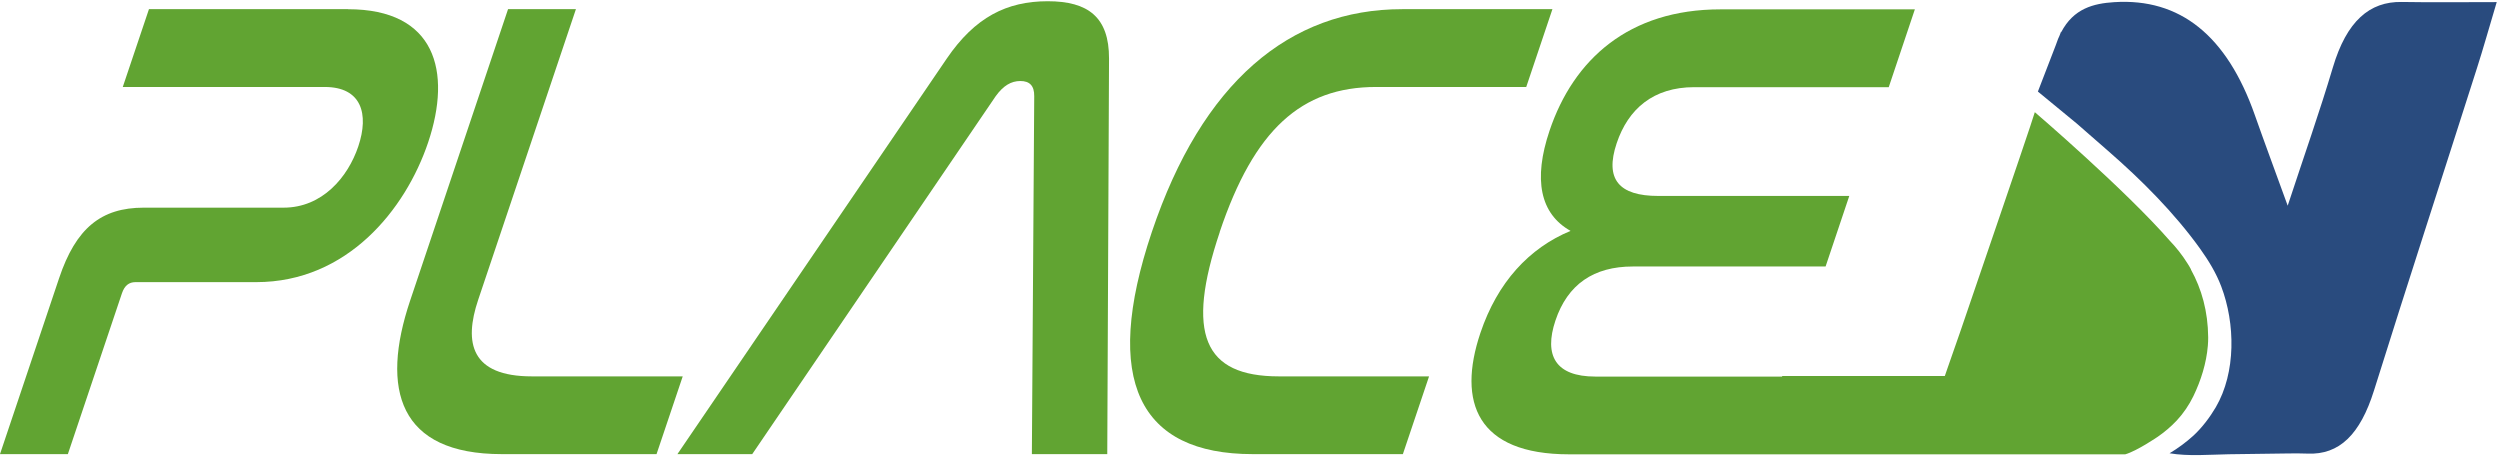
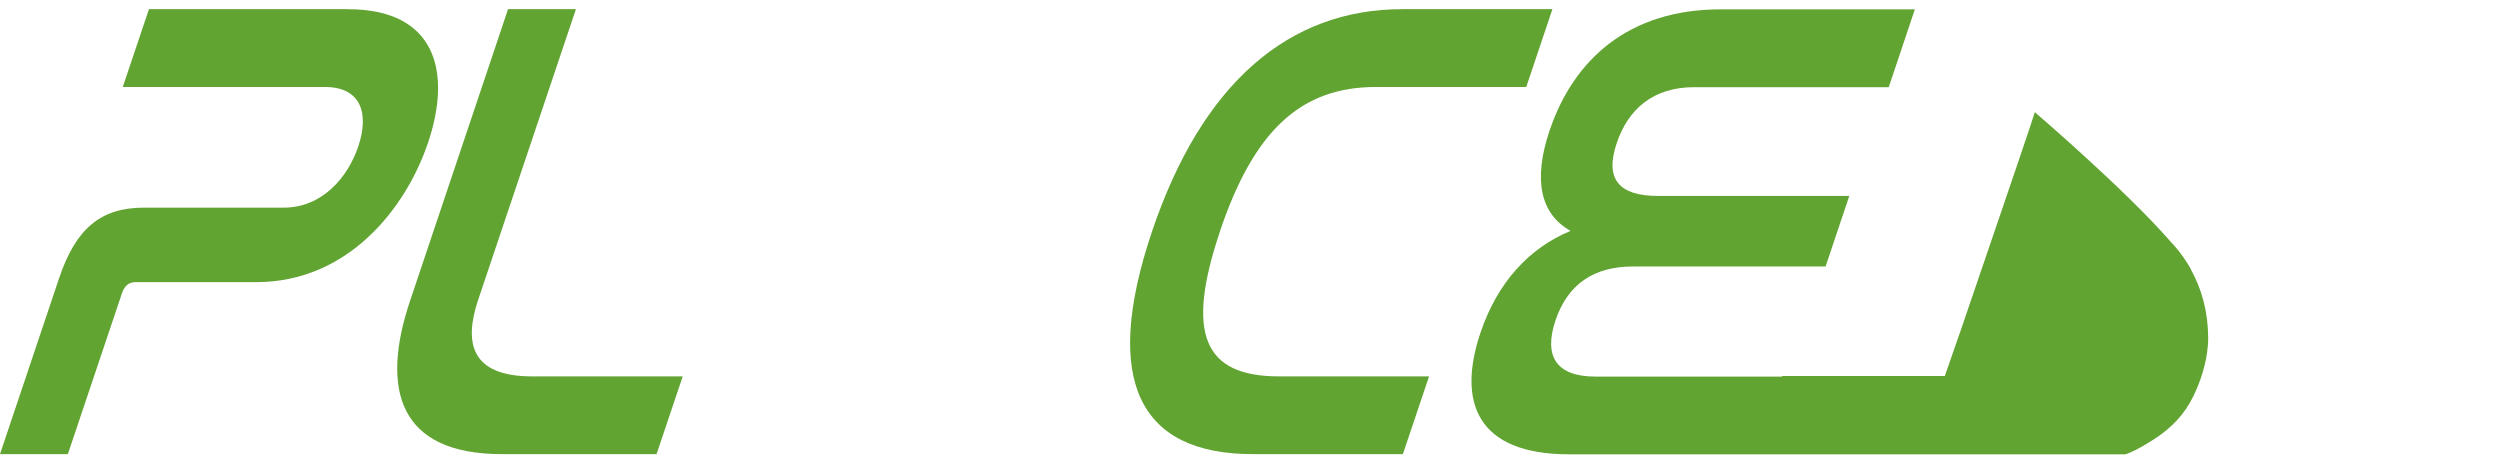
<svg xmlns="http://www.w3.org/2000/svg" width="382" height="70" viewBox="0 0 382 70" fill="none">
  <path d="M53.18 1.4H22.76L18.76 13.29H49.62C55.25 13.29 56.41 17.42 54.75 22.36C53.16 27.1 49.23 31.73 43.34 31.73H21.97C15.46 31.73 11.6 34.85 9.03 42.51L0 69.39H10.37L18.63 44.82C19.04 43.61 19.73 43.11 20.7 43.11H39.16C53.05 43.11 61.96 32.03 65.42 21.76C69.08 10.88 66.54 1.41 53.18 1.41V1.4Z" fill="#61A432" />
  <path d="M81.27 57.51C71.95 57.51 70.86 52.38 73.06 45.83L88 1.4H77.63L62.67 45.93C58.1 59.52 60.94 69.39 76.67 69.39H100.32L104.32 57.51H81.28H81.27Z" fill="#61A432" />
-   <path d="M160.09 0.19C153.85 0.19 148.99 2.61 144.66 8.96L103.51 69.39H114.94L152.14 14.7C153.3 13.09 154.5 12.38 155.91 12.38C157.32 12.38 158.05 13.09 158.03 14.7L157.67 69.39H169.19L169.46 8.96C169.48 2.61 166.25 0.19 160.1 0.19H160.09Z" fill="#61A432" />
  <path d="M186.37 35.45C191.62 19.83 198.83 13.29 210.26 13.29H233.21L237.21 1.4H214.26C197.03 1.4 183.69 12.58 176 35.45C168.35 58.21 174.09 69.39 191.41 69.39H214.36L218.36 57.51H195.41C183.89 57.51 181.17 50.97 186.38 35.46L186.37 35.45Z" fill="#61A432" />
  <path d="M334.78 41.16C334.78 41.16 334.78 41.16 334.78 41.15C334.77 41.13 334.75 41.1 334.74 41.08C334.61 40.83 334.44 40.55 334.26 40.27C333.47 39 332.55 37.83 331.53 36.77C324.73 28.97 310.92 17.14 310.92 17.14C310.97 17.18 306.23 31.08 305.9 32.03C303.79 38.2 301.7 44.37 299.58 50.53C298.92 52.46 298.24 54.37 297.57 56.29C297.44 56.67 297.3 57.06 297.17 57.45H272.33L272.3 57.54H243.76C237.69 57.54 235.88 54.32 237.67 48.98C239.53 43.44 243.52 40.72 249.5 40.72H278.95L282.57 29.94H253.38C247.4 29.94 245.17 27.42 247.03 21.88C248.79 16.64 252.63 13.32 258.88 13.32H288.6L292.59 1.43H262.87C248.89 1.43 240.43 9.09 236.77 19.97C234.26 27.42 235.32 32.67 239.98 35.28C233.65 37.9 228.81 43.13 226.2 50.89C222.65 61.46 225.69 69.42 239.75 69.42H324.74C326.53 68.91 329.73 66.72 329.73 66.72C330.75 66.01 331.73 65.19 332.62 64.24C333.6 63.19 334.49 61.89 335.15 60.53C336.3 58.15 337.14 55.49 337.36 52.82C337.4 52.38 337.41 51.96 337.41 51.55C337.38 47.59 336.41 44.14 334.78 41.2V41.16Z" fill="#61A432" />
-   <path fill-rule="evenodd" clip-rule="evenodd" d="M367 0.3C362.08 0.21 358.57 3.21 356.46 10.31C354.44 17.09 352.1 23.71 349.56 31.43C347.66 26.19 346.06 21.9 344.53 17.56C340.263 5.427 333.1 -0.317 323.04 0.33C319.93 0.53 316.84 1.27 314.94 4.94V4.81L314.73 5.36C314.73 5.36 314.72 5.38 314.71 5.39V5.42C314.62 5.59 314.55 5.77 314.47 5.95C314.35 6.25 314.23 6.58 314.12 6.91L311.39 13.99L317.32 18.87C318.93 20.26 320.52 21.67 322.12 23.06C327.2 27.48 332.24 32.52 336.18 38.01C337.46 39.8 338.63 41.71 339.41 43.78C341.55 49.42 341.68 56.91 338.57 62.23C337.68 63.75 336.47 65.35 335.17 66.55C334.06 67.56 332.8 68.49 331.51 69.26C334.42 69.75 337.62 69.46 340.56 69.41C343.52 69.36 346.49 69.32 349.45 69.29C350.5 69.28 351.55 69.26 352.6 69.31C357.45 69.52 360.64 66.39 362.75 59.66C367.91 43.19 373.25 26.82 378.49 10.38C379.45 7.39 380.3 4.34 381.5 0.32C376.2 0.32 371.59 0.38 366.99 0.3H367Z" fill="#294B7E" />
</svg>